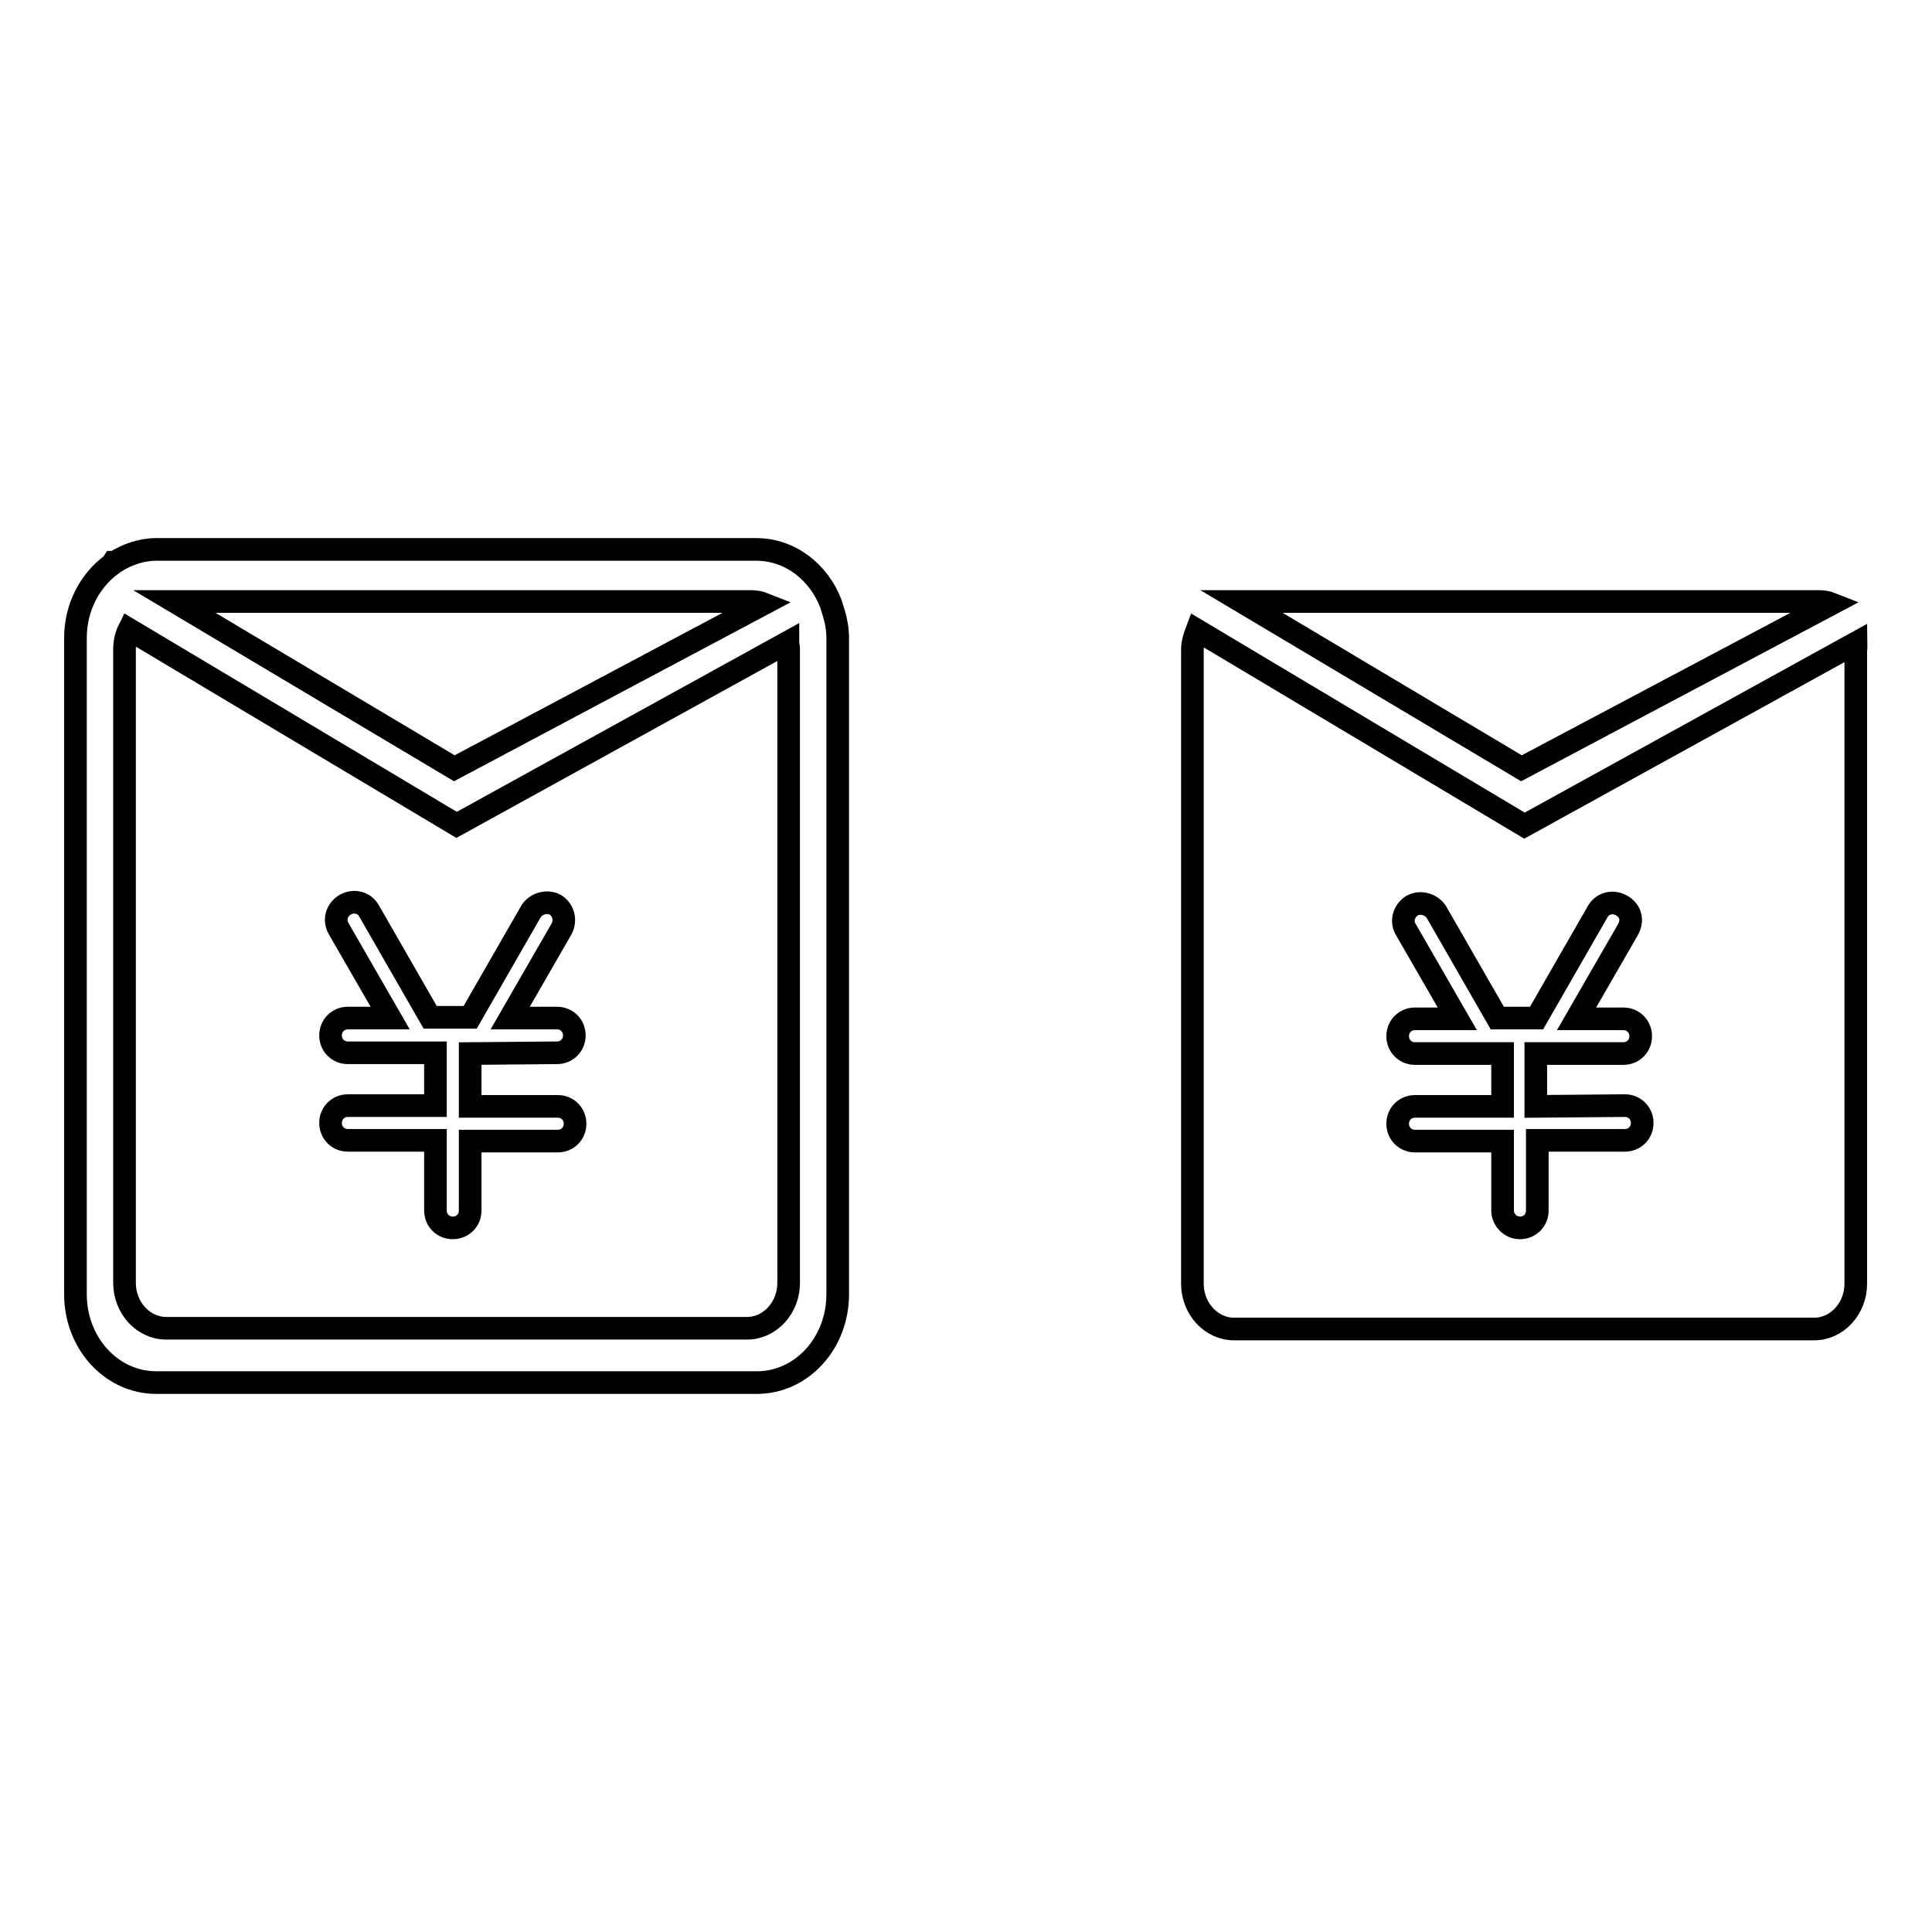
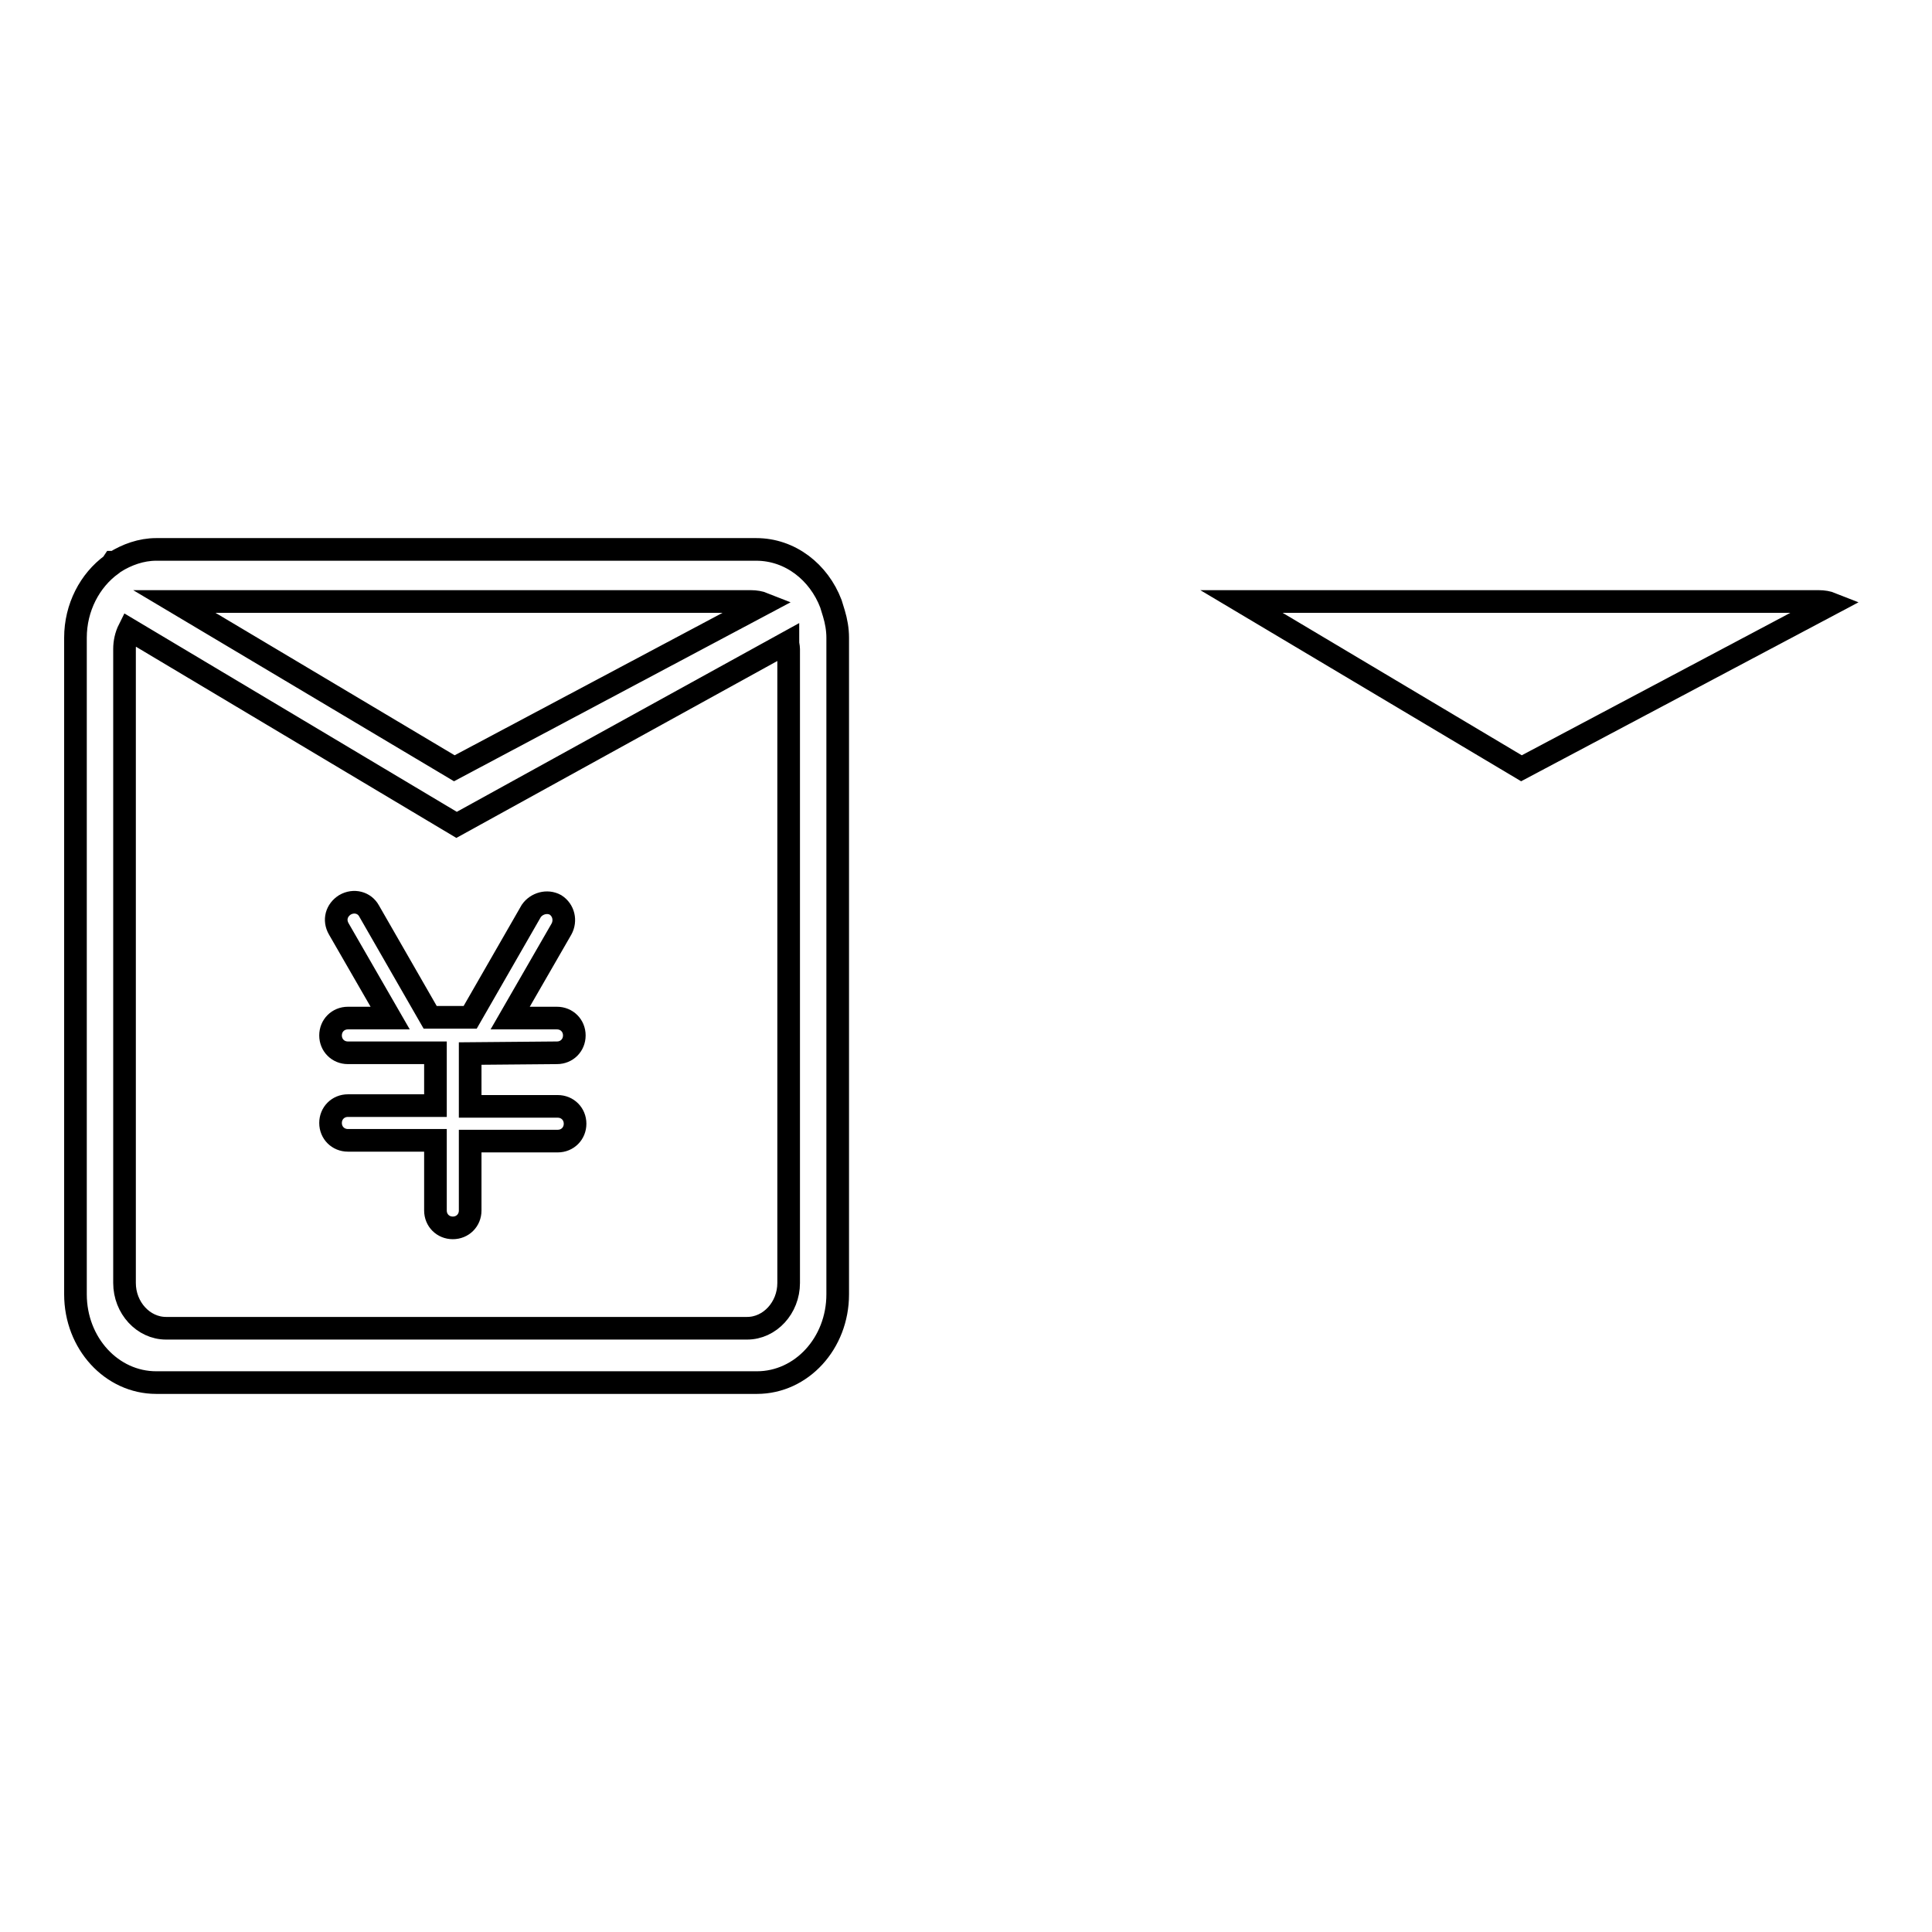
<svg xmlns="http://www.w3.org/2000/svg" version="1.1" x="0px" y="0px" viewBox="0 0 256 256" enable-background="new 0 0 256 256" xml:space="preserve">
  <g>
    <g>
      <path stroke-width="3" fill-opacity="0" stroke="#000000" d="M242.7,80c-0.5-0.2-1.1-0.3-1.7-0.3h-76.5l37.1,22.1L242.7,80z" />
-       <path stroke-width="3" fill-opacity="0" stroke="#000000" d="M245.9,85.2L202,109.4l-43.4-25.9c-0.3,0.8-0.6,1.6-0.6,2.6v84c0,3.3,2.5,6,5.5,6h22.8l0,0l0,0h4.3l0,0l0,0h49.8c3,0,5.5-2.7,5.5-6v-8.9l0,0V88.4h0l0-2.4C246,85.7,245.9,85.4,245.9,85.2z M215.3,146.5c1.3,0,2.3,1,2.3,2.3s-1,2.3-2.3,2.3h-11.6v9.3c0,1.3-1,2.3-2.3,2.3c-1.3,0-2.3-1.1-2.3-2.3v-9.2h-11.6c-1.3,0-2.3-1-2.3-2.3c0-1.3,1-2.3,2.3-2.3h11.6v-7h-11.6c-1.3,0-2.3-1-2.3-2.3c0-1.3,1-2.3,2.3-2.3h5.6l-6.8-11.8c-0.7-1.1-0.3-2.5,0.8-3.2c1.1-0.6,2.5-0.2,3.2,0.8l8.1,14.1h5.2l8.1-14.1c0.6-1.1,2-1.5,3.2-0.8s1.5,2,0.8,3.2l-6.8,11.8h6.2c1.3,0,2.3,1,2.3,2.3c0,1.3-1,2.3-2.3,2.3h-11.6v7L215.3,146.5L215.3,146.5z" />
      <path stroke-width="3" fill-opacity="0" stroke="#000000" d="M73.8,139.5c1.3,0,2.3-1,2.3-2.3c0-1.3-1-2.3-2.3-2.3h-6.2l6.8-11.8c0.6-1.1,0.3-2.5-0.8-3.2c-1.1-0.6-2.5-0.2-3.2,0.8l-8.1,14.1H57l-8.1-14.1c-0.6-1.1-2-1.5-3.2-0.8c-1.1,0.7-1.5,2-0.8,3.2l6.8,11.8h-5.6c-1.3,0-2.3,1-2.3,2.3c0,1.3,1,2.3,2.3,2.3h11.6v7H46.1c-1.3,0-2.3,1-2.3,2.3c0,1.3,1,2.3,2.3,2.3h11.6v9.3c0,1.3,1,2.3,2.3,2.3c1.3,0,2.3-1,2.3-2.3v-9.2h11.6c1.3,0,2.3-1,2.3-2.3c0-1.3-1-2.3-2.3-2.3H62.3v-7L73.8,139.5L73.8,139.5z" />
      <path stroke-width="3" fill-opacity="0" stroke="#000000" d="M111,84.5c0-1.1-0.2-2.2-0.5-3.2l-0.4-1.3c-1.6-4.2-5.4-7.2-9.9-7.2H20.7c-2,0-3.9,0.7-5.5,1.7L15,74.5l-0.2,0.3c-2.9,2.1-4.8,5.7-4.8,9.7v87c0,6.5,4.8,11.7,10.7,11.7h79.6c5.9,0,10.7-5.2,10.7-11.7v-6.1l0,0v-28.1V88.4L111,84.5L111,84.5z M99.5,79.7c0.6,0,1.2,0.1,1.7,0.3l-41,21.8L23.1,79.7H99.5z M104.5,88.4v72.7l0,0v8.9c0,3.3-2.5,6-5.5,6H49.1l0,0l0,0h-4.3l0,0l0,0H22c-3,0-5.5-2.7-5.5-6V86c0-0.9,0.2-1.8,0.6-2.6l43.4,25.9l43.9-24.2c0,0.3,0.1,0.6,0.1,0.9L104.5,88.4L104.5,88.4L104.5,88.4z" />
    </g>
  </g>
</svg>